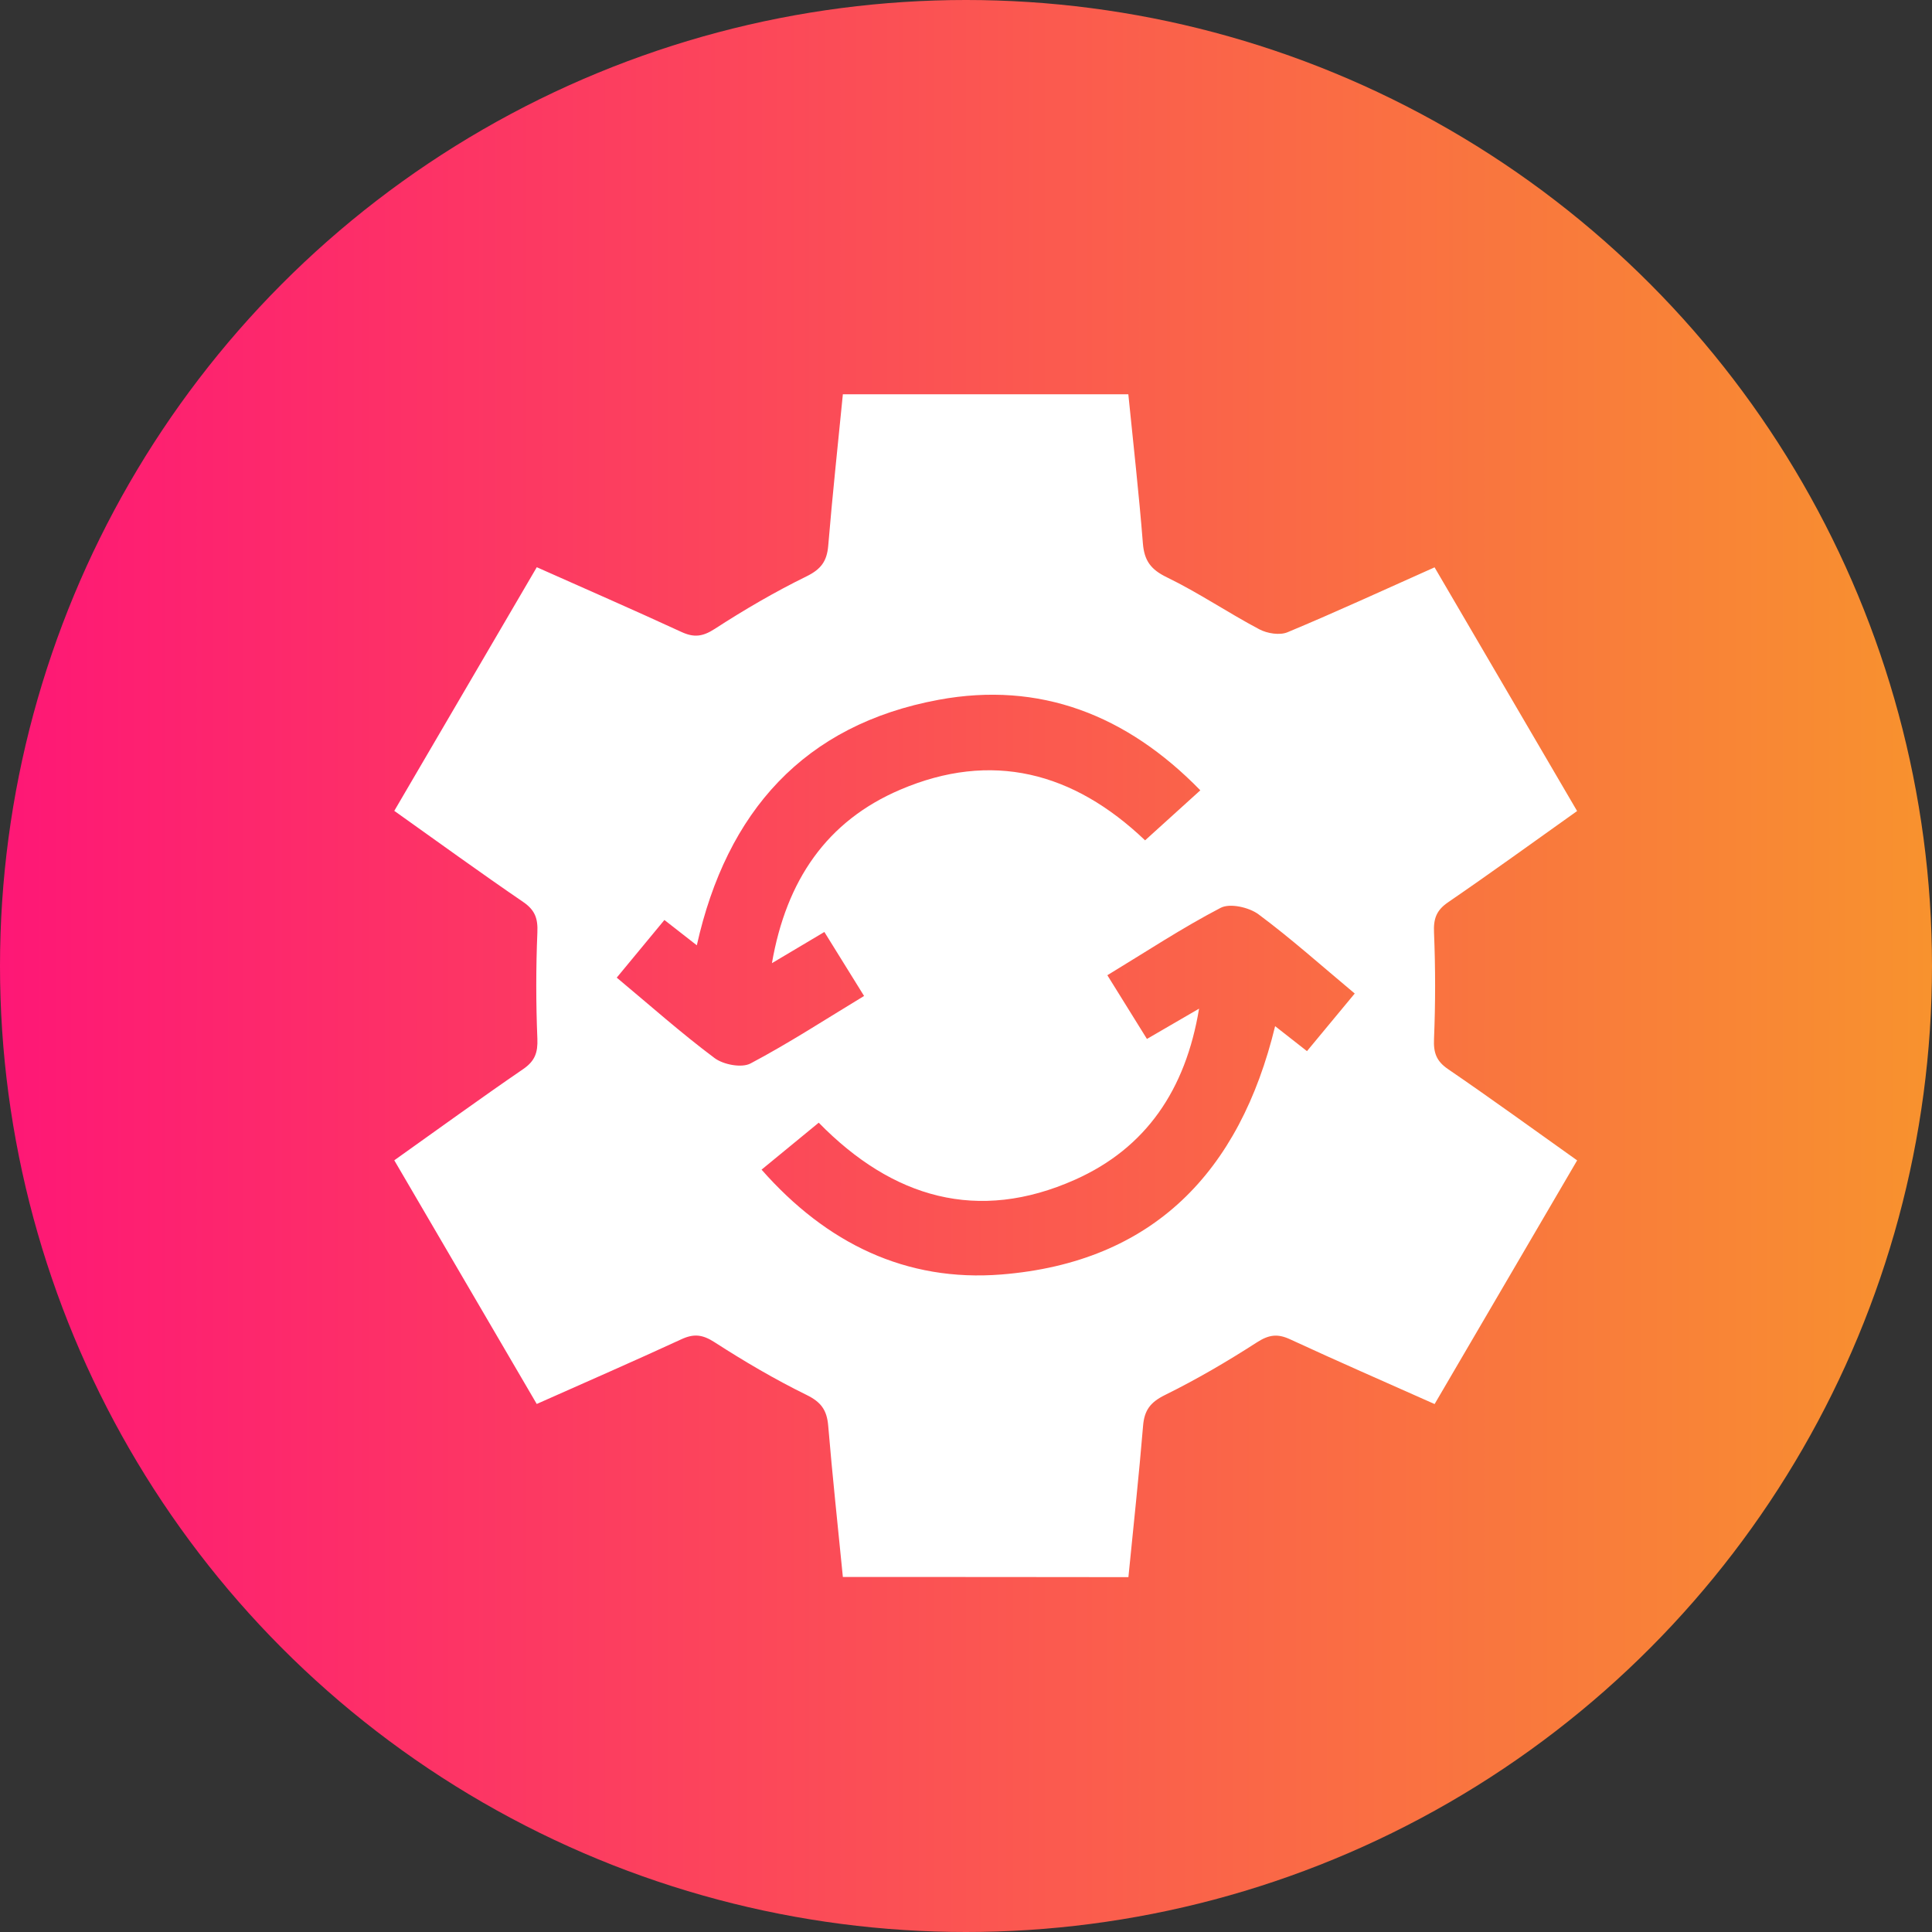
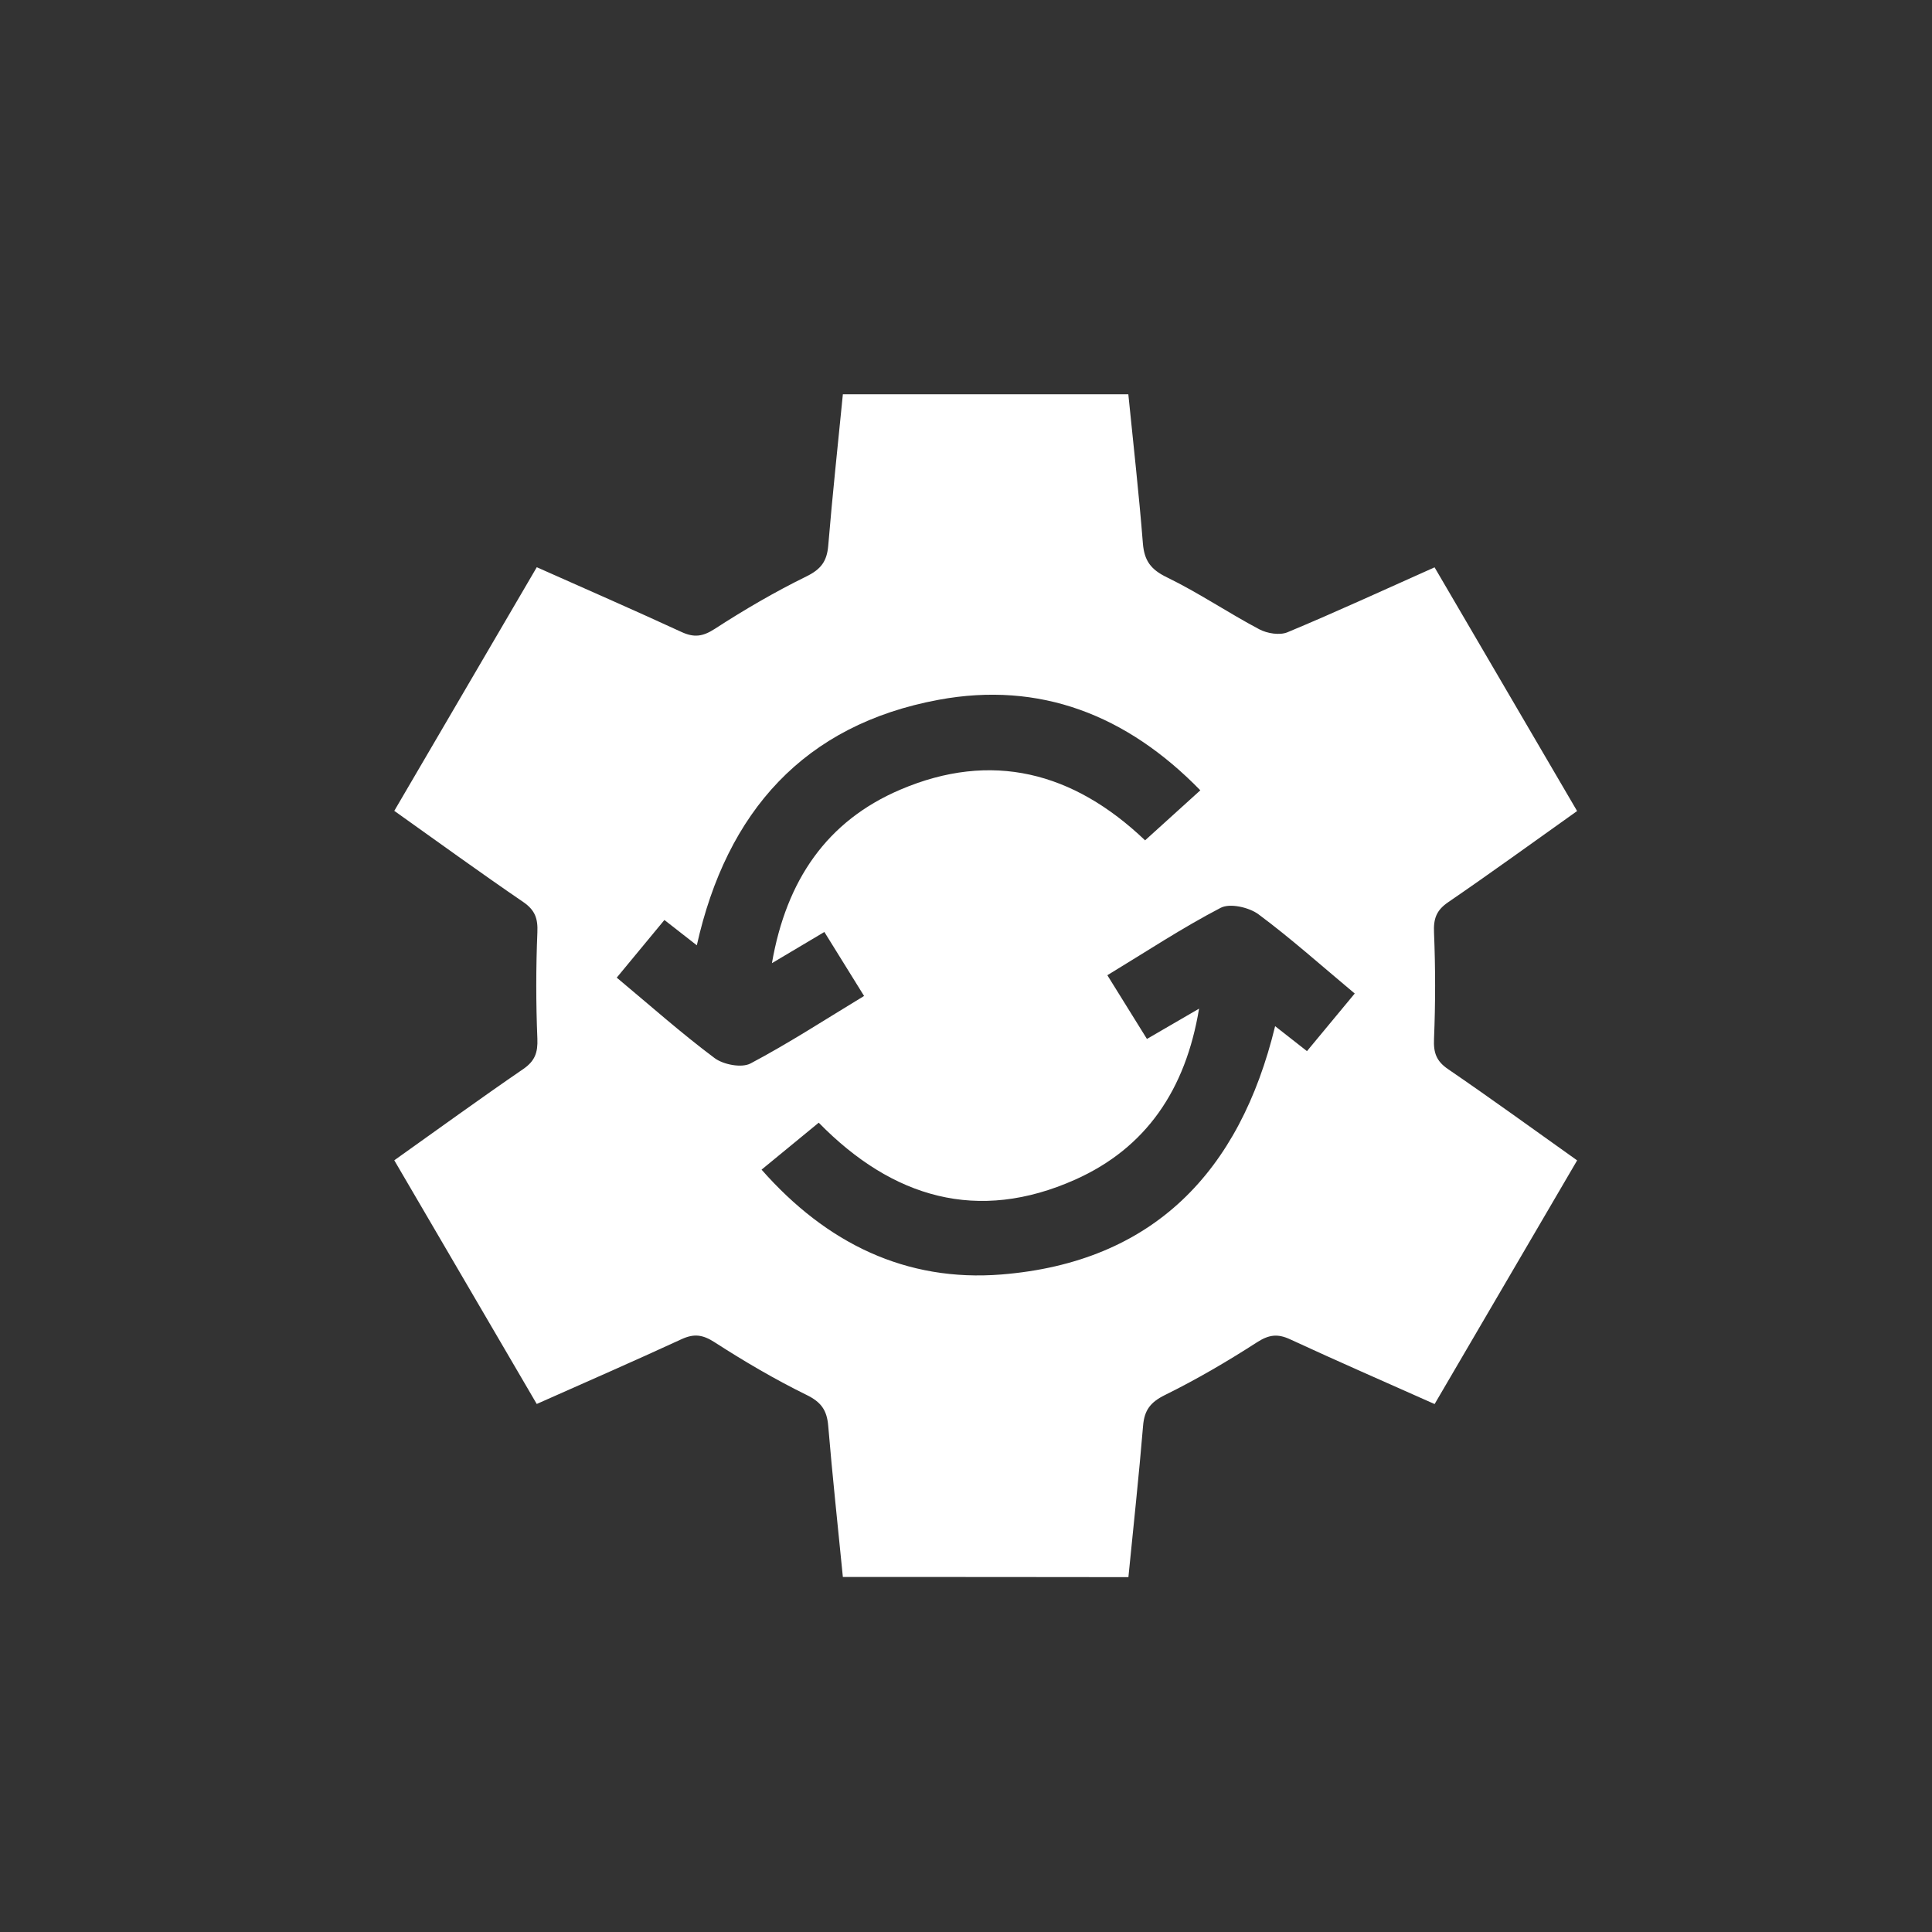
<svg xmlns="http://www.w3.org/2000/svg" width="49" height="49" viewBox="0 0 49 49" fill="none">
  <rect x="0" y="0" width="49" height="49" fill="#333333" stroke="none" />
-   <circle cx="24.5" cy="24.5" r="24.5" fill="url(#paint0_linear_322_1978)" />
  <path d="M21.377 39.996C21.248 38.69 21.111 37.425 21.005 36.158C20.972 35.763 20.823 35.557 20.453 35.377C19.651 34.983 18.875 34.527 18.123 34.042C17.819 33.846 17.599 33.82 17.281 33.967C16.08 34.521 14.868 35.05 13.613 35.608C12.405 33.541 11.216 31.506 10 29.428C11.108 28.641 12.178 27.862 13.27 27.114C13.568 26.909 13.643 26.696 13.629 26.342C13.592 25.446 13.592 24.547 13.629 23.651C13.645 23.297 13.571 23.084 13.272 22.878C12.179 22.131 11.108 21.353 10 20.565C11.214 18.489 12.405 16.454 13.614 14.386C14.867 14.944 16.08 15.473 17.281 16.027C17.599 16.174 17.818 16.149 18.123 15.953C18.873 15.467 19.651 15.012 20.453 14.619C20.822 14.438 20.973 14.235 21.006 13.839C21.111 12.571 21.248 11.307 21.377 10C23.78 10 26.171 10 28.617 10C28.743 11.258 28.886 12.516 28.986 13.778C29.021 14.221 29.187 14.445 29.597 14.643C30.401 15.034 31.146 15.541 31.938 15.96C32.14 16.067 32.457 16.118 32.655 16.035C33.893 15.519 35.112 14.956 36.384 14.389C37.593 16.456 38.783 18.491 39.999 20.57C38.891 21.357 37.819 22.136 36.728 22.883C36.429 23.087 36.354 23.301 36.37 23.654C36.407 24.551 36.407 25.449 36.37 26.346C36.354 26.699 36.428 26.913 36.728 27.117C37.821 27.864 38.891 28.642 40 29.43C38.784 31.508 37.595 33.544 36.385 35.61C35.131 35.051 33.919 34.523 32.718 33.967C32.398 33.819 32.177 33.852 31.875 34.047C31.123 34.532 30.347 34.986 29.544 35.382C29.178 35.563 29.023 35.765 28.991 36.162C28.886 37.43 28.748 38.694 28.619 40C26.216 39.996 23.827 39.996 21.377 39.996ZM30.411 25.582C30.071 27.637 29.067 29.116 27.267 29.919C24.8 31.02 22.635 30.385 20.765 28.474C20.279 28.873 19.817 29.253 19.315 29.665C20.963 31.537 22.982 32.517 25.398 32.324C29.242 32.015 31.442 29.725 32.34 26.026C32.623 26.248 32.867 26.438 33.148 26.659C33.554 26.169 33.947 25.695 34.359 25.198C33.518 24.495 32.746 23.804 31.917 23.188C31.677 23.011 31.193 22.901 30.958 23.025C29.982 23.533 29.06 24.143 28.085 24.734C28.446 25.314 28.76 25.82 29.089 26.35C29.536 26.091 29.932 25.862 30.411 25.582ZM30.443 20.044C28.572 18.126 26.368 17.275 23.808 17.748C20.395 18.379 18.43 20.584 17.673 23.975C17.376 23.742 17.123 23.545 16.851 23.333C16.434 23.838 16.051 24.3 15.642 24.795C16.493 25.505 17.281 26.206 18.123 26.835C18.346 27.002 18.81 27.091 19.035 26.972C20.009 26.457 20.937 25.852 21.915 25.26C21.555 24.681 21.241 24.175 20.908 23.637C20.463 23.902 20.069 24.136 19.578 24.428C19.943 22.322 20.972 20.822 22.833 20.028C25.146 19.04 27.219 19.574 29.042 21.313C29.494 20.903 29.938 20.5 30.443 20.044Z" fill="white" />
  <defs>
    <linearGradient id="paint0_linear_322_1978" x1="0" y1="24.5" x2="49" y2="24.5" gradientUnits="userSpaceOnUse">
      <stop stop-color="#FE1776" />
      <stop offset="1" stop-color="#F8922E" />
    </linearGradient>
  </defs>
</svg>